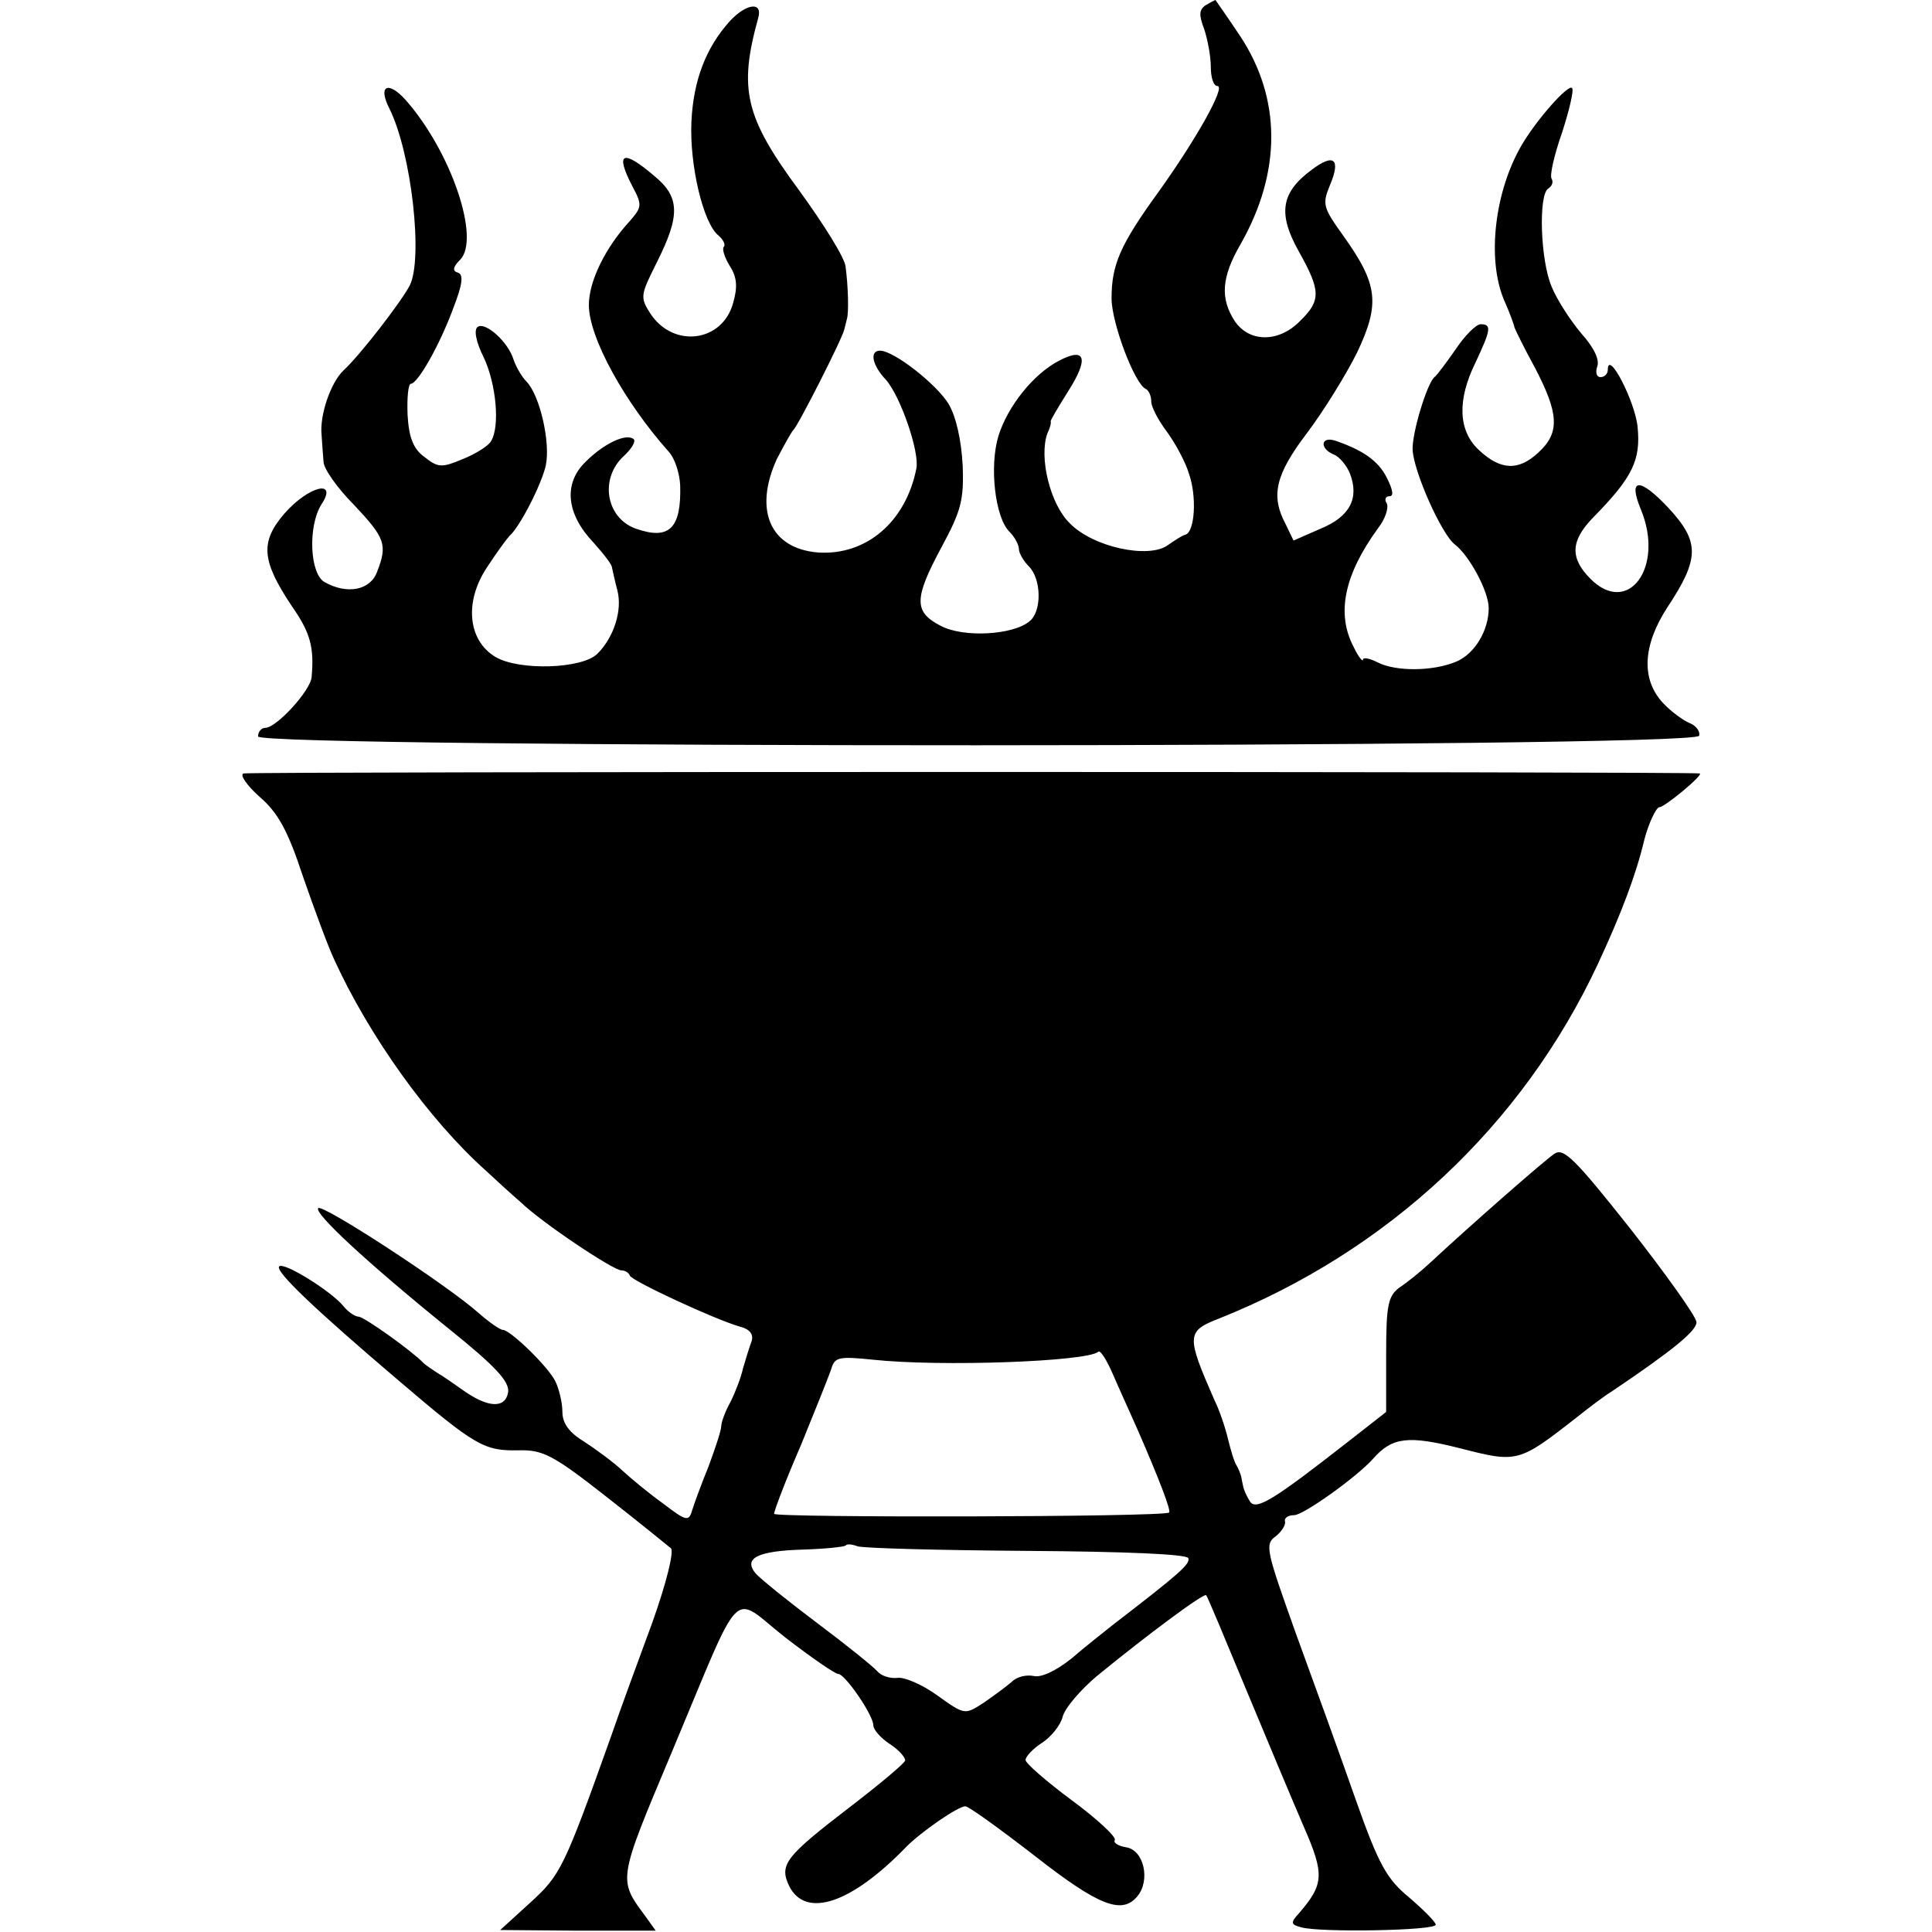
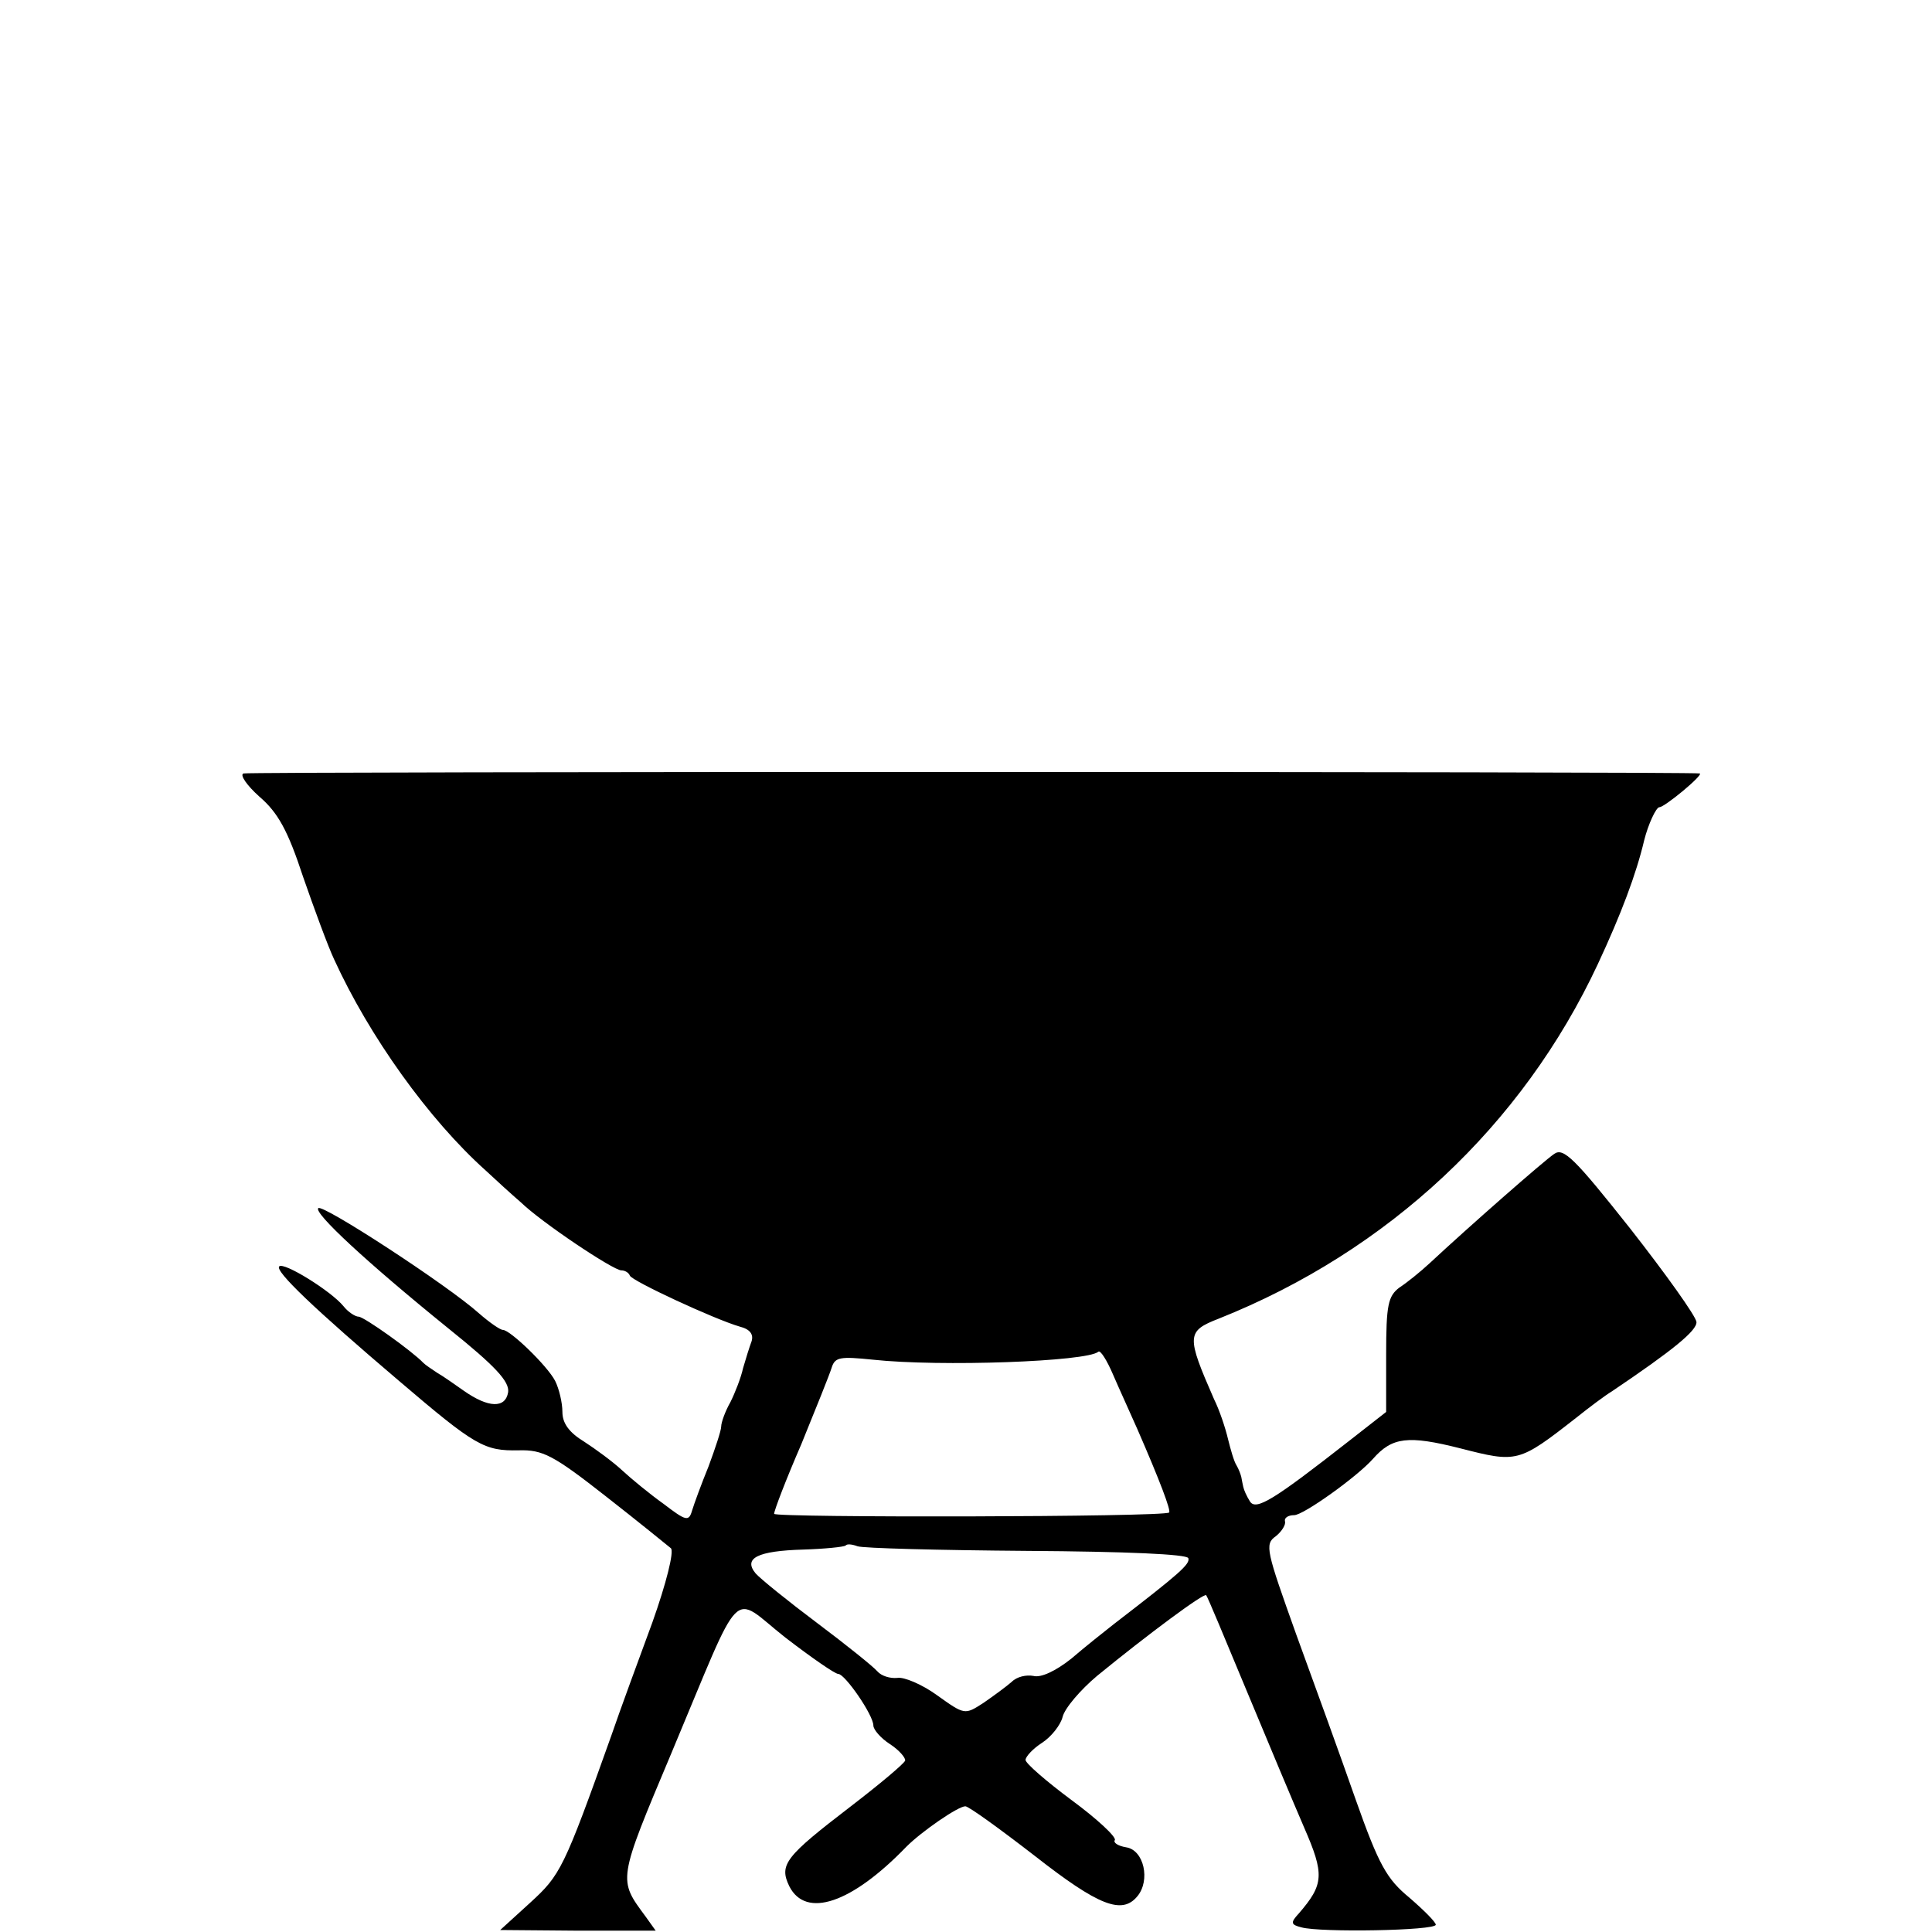
<svg xmlns="http://www.w3.org/2000/svg" version="1.0" width="292pt" height="292pt" viewBox="0 0 292 292" preserveAspectRatio="xMidYMid meet">
  <g transform="translate(0,292) scale(0.1,-0.1)" fill="#000000" stroke="none">
-     <path d="M1822 2912 c-10 -7 -10 -15 -2 -36 5 -15 10 -41 10 -57 0 -16 4 -29 10 -29 13 0 -31 -79 -89 -160 -58 -80 -71 -110 -71 -161 0 -37 35 -130 52 -137 4 -2 8 -10 8 -19 0 -8 11 -29 24 -46 13 -18 28 -46 33 -63 12 -34 9 -87 -5 -92 -5 -1 -17 -9 -27 -16 -29 -21 -113 -3 -148 33 -30 29 -47 100 -34 136 4 8 6 16 5 18 -1 1 11 21 26 45 32 50 27 68 -13 47 -39 -20 -78 -69 -92 -114 -14 -46 -5 -124 17 -145 8 -8 14 -20 14 -26 0 -6 7 -18 15 -26 19 -19 20 -68 1 -83 -25 -21 -100 -25 -134 -7 -41 21 -41 41 1 119 29 54 34 70 32 123 -2 39 -10 74 -21 93 -18 30 -83 81 -104 81 -16 0 -12 -22 9 -44 22 -25 51 -109 46 -134 -16 -81 -76 -132 -149 -127 -72 6 -97 64 -62 141 11 21 22 41 25 44 7 6 75 140 77 152 1 4 3 11 4 16 3 9 2 49 -2 79 -1 13 -33 64 -70 115 -82 111 -92 153 -62 261 7 25 -18 22 -43 -5 -36 -40 -55 -89 -58 -152 -3 -66 18 -154 41 -172 7 -6 11 -14 8 -17 -3 -3 1 -16 9 -29 11 -17 12 -32 5 -56 -16 -59 -90 -69 -125 -16 -16 25 -15 28 10 78 35 70 35 98 -4 130 -48 41 -60 36 -33 -16 15 -28 14 -31 -4 -52 -37 -40 -62 -91 -62 -127 0 -49 54 -147 121 -222 9 -10 16 -32 17 -50 2 -65 -16 -84 -67 -66 -45 16 -55 75 -19 109 12 11 19 22 16 26 -11 10 -45 -6 -73 -34 -34 -33 -29 -79 12 -122 15 -17 28 -33 28 -38 1 -4 4 -19 8 -34 8 -30 -5 -71 -30 -96 -23 -23 -118 -26 -154 -5 -42 25 -48 84 -12 137 15 23 30 43 33 46 16 14 49 79 55 107 7 35 -9 105 -29 126 -7 7 -16 22 -20 34 -8 26 -42 57 -54 49 -6 -4 -3 -22 9 -46 19 -40 25 -105 11 -127 -4 -7 -23 -19 -43 -27 -31 -13 -37 -13 -57 3 -17 12 -24 29 -26 64 -1 26 1 47 5 47 10 0 43 57 64 114 14 36 16 51 7 54 -8 2 -8 8 3 19 32 31 -13 164 -82 242 -26 29 -42 22 -25 -12 34 -67 52 -229 31 -269 -14 -26 -75 -105 -100 -128 -19 -18 -36 -67 -33 -97 1 -13 2 -31 3 -41 0 -10 21 -40 46 -65 47 -50 51 -60 35 -101 -10 -28 -45 -35 -79 -16 -23 12 -26 85 -5 118 25 38 -19 28 -56 -14 -37 -43 -35 -71 11 -140 28 -40 34 -62 30 -107 -1 -20 -53 -77 -70 -77 -6 0 -11 -6 -11 -13 0 -18 2171 -18 2178 1 2 6 -4 15 -14 19 -10 4 -29 18 -41 31 -33 36 -30 87 7 144 49 74 49 99 2 150 -44 47 -62 46 -42 -2 36 -87 -19 -162 -76 -105 -32 32 -30 58 4 93 60 61 72 87 67 137 -4 39 -45 118 -45 86 0 -6 -5 -11 -11 -11 -6 0 -8 7 -5 16 4 10 -5 29 -24 50 -16 19 -37 51 -45 71 -17 40 -20 139 -5 148 6 4 8 10 5 15 -3 5 4 36 16 70 11 34 18 64 15 67 -6 6 -53 -47 -76 -86 -41 -70 -53 -172 -27 -234 9 -20 16 -40 16 -42 1 -3 14 -30 31 -61 36 -69 38 -98 5 -128 -30 -28 -57 -27 -90 4 -31 29 -33 75 -5 132 23 49 25 58 8 58 -7 0 -24 -17 -38 -38 -14 -20 -28 -39 -32 -42 -11 -9 -34 -84 -33 -110 2 -34 44 -128 64 -143 22 -17 51 -71 51 -96 0 -34 -21 -69 -49 -81 -36 -15 -92 -15 -119 -1 -12 6 -22 8 -22 4 0 -4 -7 4 -14 19 -27 51 -14 110 37 180 11 14 16 31 13 37 -4 6 -2 11 4 11 7 0 5 10 -4 28 -13 26 -37 42 -78 56 -22 7 -24 -12 -2 -21 8 -3 19 -16 24 -28 15 -38 0 -66 -44 -84 l-41 -18 -12 25 c-23 43 -15 75 32 137 25 33 59 88 76 122 35 74 32 103 -21 177 -30 42 -32 47 -20 76 17 40 6 49 -28 23 -46 -34 -51 -66 -19 -123 33 -59 34 -74 2 -105 -32 -33 -77 -33 -99 0 -22 34 -20 66 9 116 62 109 62 220 -1 315 -20 30 -37 54 -37 54 -1 0 -8 -4 -15 -8z" />
-     <path d="M368 1751 c-6 -2 5 -18 24 -35 28 -24 43 -51 66 -121 17 -49 38 -106 47 -125 53 -116 143 -242 229 -319 15 -14 39 -36 53 -48 32 -31 140 -103 152 -103 5 0 11 -3 13 -8 3 -8 128 -66 166 -77 16 -4 21 -12 18 -22 -3 -8 -9 -27 -13 -41 -3 -14 -12 -37 -19 -51 -8 -14 -14 -31 -14 -37 0 -6 -9 -33 -19 -60 -11 -27 -22 -57 -25 -67 -5 -17 -9 -16 -43 10 -21 15 -49 38 -63 51 -14 13 -40 32 -57 43 -23 14 -33 28 -33 45 0 14 -5 35 -11 47 -12 23 -68 77 -79 77 -4 0 -20 11 -36 25 -48 43 -237 166 -243 159 -7 -7 71 -80 197 -182 71 -57 92 -80 90 -96 -4 -25 -30 -24 -67 2 -13 9 -31 22 -40 27 -9 6 -18 12 -21 15 -17 18 -90 70 -98 70 -5 0 -16 7 -23 16 -19 23 -90 67 -97 60 -7 -7 54 -65 181 -173 116 -99 129 -106 181 -105 36 1 52 -7 131 -69 50 -39 94 -75 99 -79 5 -5 -7 -53 -28 -112 -21 -57 -49 -133 -62 -171 -72 -202 -77 -211 -123 -253 l-45 -41 118 -1 117 0 -15 21 c-42 57 -43 53 39 248 110 262 88 240 172 174 39 -30 75 -55 80 -55 10 0 53 -62 53 -78 0 -6 11 -19 25 -28 14 -9 24 -21 23 -25 -2 -5 -39 -36 -82 -69 -99 -76 -109 -88 -93 -121 25 -49 94 -26 177 60 23 23 78 61 89 61 5 0 52 -34 105 -75 97 -76 132 -89 155 -61 20 24 10 70 -17 74 -12 2 -20 7 -17 11 2 5 -27 32 -65 60 -39 29 -70 56 -70 61 0 5 11 17 25 26 14 9 28 27 31 39 3 13 27 41 52 62 77 63 162 126 165 122 2 -2 29 -67 61 -144 32 -77 71 -170 87 -207 31 -71 30 -86 -8 -130 -13 -14 -12 -17 4 -21 28 -8 203 -5 203 4 0 4 -18 22 -40 41 -34 28 -46 49 -81 148 -22 63 -63 176 -90 250 -45 126 -48 136 -31 148 9 7 16 18 14 23 -1 5 5 9 14 9 14 0 95 58 119 85 29 33 53 36 132 16 86 -22 88 -22 175 46 20 16 44 34 54 40 92 62 129 92 128 105 -1 9 -46 72 -100 141 -84 106 -101 123 -115 113 -15 -10 -129 -110 -188 -165 -14 -13 -35 -30 -46 -37 -17 -13 -20 -26 -20 -101 l0 -87 -55 -43 c-115 -90 -142 -107 -151 -92 -5 8 -9 17 -10 22 -1 4 -2 10 -3 15 -1 4 -4 12 -7 17 -4 6 -9 24 -13 40 -4 17 -13 44 -21 60 -42 96 -42 103 7 122 256 102 459 292 573 536 35 75 58 136 70 187 6 24 18 50 23 50 8 0 67 49 61 51 -11 3 -2191 3 -2201 0z m1351 -991 c34 -78 51 -123 48 -126 -7 -7 -597 -8 -597 -2 0 5 18 52 41 105 22 54 43 106 46 116 5 16 13 17 62 12 102 -11 324 -3 341 12 3 3 13 -13 22 -34 9 -21 26 -58 37 -83z m-167 -184 c151 -1 242 -5 244 -11 3 -9 -13 -23 -113 -100 -14 -11 -43 -34 -64 -52 -24 -19 -46 -29 -57 -26 -11 2 -25 -1 -33 -9 -8 -7 -27 -21 -43 -32 -28 -18 -28 -18 -70 12 -22 16 -50 28 -60 26 -11 -1 -24 3 -30 10 -6 7 -47 40 -91 73 -44 33 -86 67 -93 75 -19 23 3 34 72 36 33 1 61 4 64 6 2 3 10 2 18 -1 8 -3 123 -6 256 -7z" />
+     <path d="M368 1751 c-6 -2 5 -18 24 -35 28 -24 43 -51 66 -121 17 -49 38 -106 47 -125 53 -116 143 -242 229 -319 15 -14 39 -36 53 -48 32 -31 140 -103 152 -103 5 0 11 -3 13 -8 3 -8 128 -66 166 -77 16 -4 21 -12 18 -22 -3 -8 -9 -27 -13 -41 -3 -14 -12 -37 -19 -51 -8 -14 -14 -31 -14 -37 0 -6 -9 -33 -19 -60 -11 -27 -22 -57 -25 -67 -5 -17 -9 -16 -43 10 -21 15 -49 38 -63 51 -14 13 -40 32 -57 43 -23 14 -33 28 -33 45 0 14 -5 35 -11 47 -12 23 -68 77 -79 77 -4 0 -20 11 -36 25 -48 43 -237 166 -243 159 -7 -7 71 -80 197 -182 71 -57 92 -80 90 -96 -4 -25 -30 -24 -67 2 -13 9 -31 22 -40 27 -9 6 -18 12 -21 15 -17 18 -90 70 -98 70 -5 0 -16 7 -23 16 -19 23 -90 67 -97 60 -7 -7 54 -65 181 -173 116 -99 129 -106 181 -105 36 1 52 -7 131 -69 50 -39 94 -75 99 -79 5 -5 -7 -53 -28 -112 -21 -57 -49 -133 -62 -171 -72 -202 -77 -211 -123 -253 l-45 -41 118 -1 117 0 -15 21 c-42 57 -43 53 39 248 110 262 88 240 172 174 39 -30 75 -55 80 -55 10 0 53 -62 53 -78 0 -6 11 -19 25 -28 14 -9 24 -21 23 -25 -2 -5 -39 -36 -82 -69 -99 -76 -109 -88 -93 -121 25 -49 94 -26 177 60 23 23 78 61 89 61 5 0 52 -34 105 -75 97 -76 132 -89 155 -61 20 24 10 70 -17 74 -12 2 -20 7 -17 11 2 5 -27 32 -65 60 -39 29 -70 56 -70 61 0 5 11 17 25 26 14 9 28 27 31 39 3 13 27 41 52 62 77 63 162 126 165 122 2 -2 29 -67 61 -144 32 -77 71 -170 87 -207 31 -71 30 -86 -8 -130 -13 -14 -12 -17 4 -21 28 -8 203 -5 203 4 0 4 -18 22 -40 41 -34 28 -46 49 -81 148 -22 63 -63 176 -90 250 -45 126 -48 136 -31 148 9 7 16 18 14 23 -1 5 5 9 14 9 14 0 95 58 119 85 29 33 53 36 132 16 86 -22 88 -22 175 46 20 16 44 34 54 40 92 62 129 92 128 105 -1 9 -46 72 -100 141 -84 106 -101 123 -115 113 -15 -10 -129 -110 -188 -165 -14 -13 -35 -30 -46 -37 -17 -13 -20 -26 -20 -101 l0 -87 -55 -43 c-115 -90 -142 -107 -151 -92 -5 8 -9 17 -10 22 -1 4 -2 10 -3 15 -1 4 -4 12 -7 17 -4 6 -9 24 -13 40 -4 17 -13 44 -21 60 -42 96 -42 103 7 122 256 102 459 292 573 536 35 75 58 136 70 187 6 24 18 50 23 50 8 0 67 49 61 51 -11 3 -2191 3 -2201 0m1351 -991 c34 -78 51 -123 48 -126 -7 -7 -597 -8 -597 -2 0 5 18 52 41 105 22 54 43 106 46 116 5 16 13 17 62 12 102 -11 324 -3 341 12 3 3 13 -13 22 -34 9 -21 26 -58 37 -83z m-167 -184 c151 -1 242 -5 244 -11 3 -9 -13 -23 -113 -100 -14 -11 -43 -34 -64 -52 -24 -19 -46 -29 -57 -26 -11 2 -25 -1 -33 -9 -8 -7 -27 -21 -43 -32 -28 -18 -28 -18 -70 12 -22 16 -50 28 -60 26 -11 -1 -24 3 -30 10 -6 7 -47 40 -91 73 -44 33 -86 67 -93 75 -19 23 3 34 72 36 33 1 61 4 64 6 2 3 10 2 18 -1 8 -3 123 -6 256 -7z" />
  </g>
</svg>